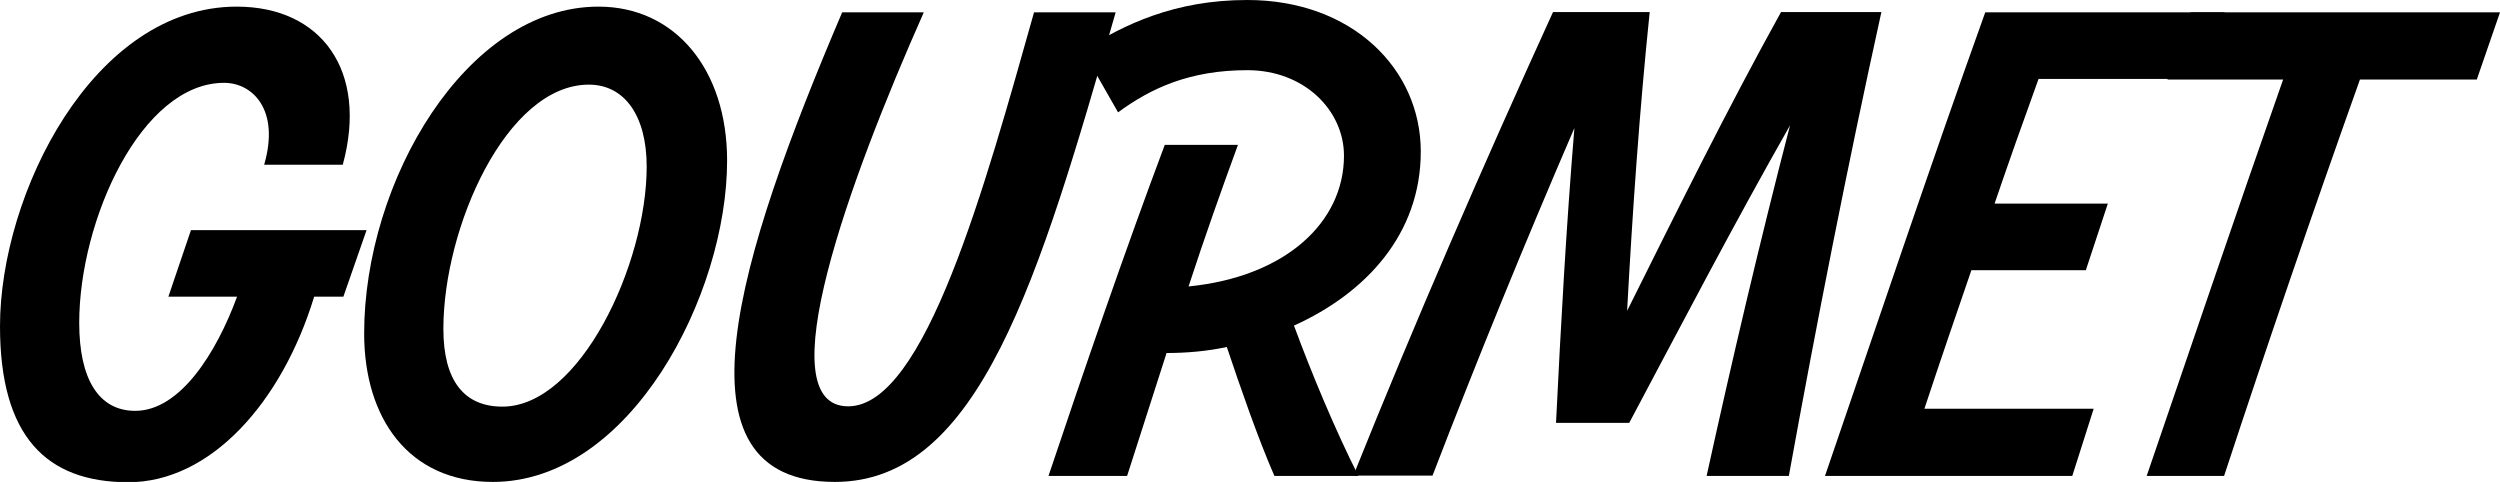
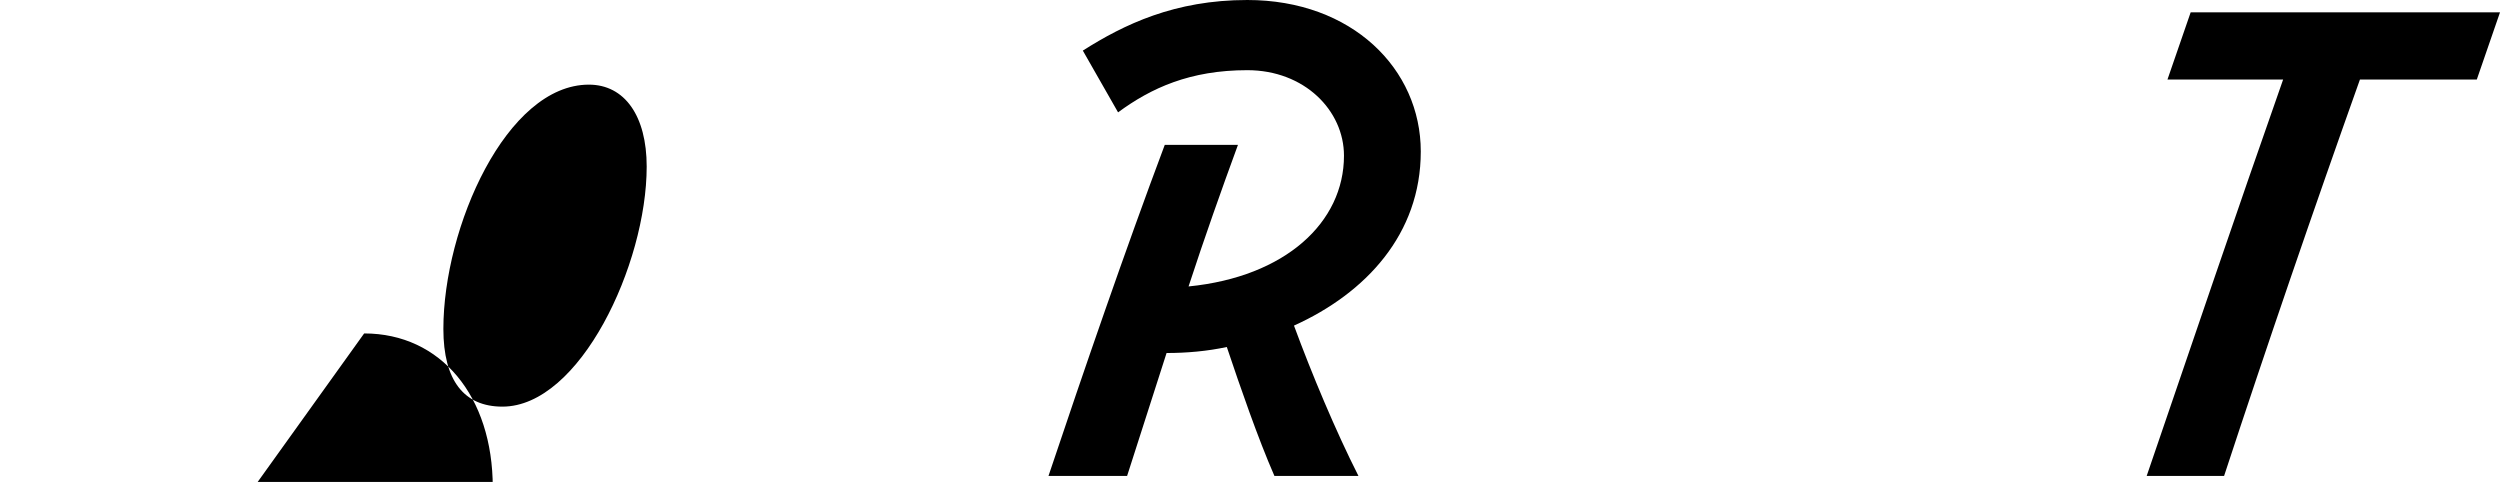
<svg xmlns="http://www.w3.org/2000/svg" id="_イヤー_2" viewBox="0 0 83 16">
  <g id="txt">
    <g>
-       <path d="M12.17,7.64l-.77,2.21h-.97c-1.07,3.51-3.44,6.16-6.17,6.16S0,14.48,0,10.83C0,6.45,3.09,.22,7.86,.22c2.81,0,4.37,2.13,3.52,5.25h-2.61c.53-1.82-.38-2.72-1.33-2.72-2.75,0-4.81,4.56-4.81,7.97,0,1.87,.65,2.92,1.86,2.92,1.48,0,2.69-1.91,3.38-3.79h-2.28l.75-2.21h5.82Z" />
-       <path d="M12.09,11.07C12.09,6.02,15.48,.22,19.87,.22c2.55,0,4.27,2.09,4.27,5.11,0,4.46-3.21,10.67-7.78,10.67-2.79,0-4.27-2.11-4.27-4.93Zm9.38-5.54c0-1.68-.73-2.72-1.92-2.72-2.73,0-4.83,4.73-4.83,8.11,0,1.72,.69,2.58,1.96,2.58,2.57,0,4.79-4.72,4.79-7.97Z" />
-       <path d="M27.96,.41h2.71c-2.47,5.56-5.22,13.08-2.51,13.08,2.55,0,4.55-7.34,6.17-13.08h2.71c-2.55,8.88-4.53,15.59-9.32,15.59-5.58,0-3.22-7.48,.24-15.59Z" />
+       <path d="M12.09,11.07c2.55,0,4.27,2.09,4.27,5.11,0,4.46-3.21,10.67-7.78,10.67-2.79,0-4.27-2.11-4.27-4.93Zm9.38-5.54c0-1.68-.73-2.72-1.92-2.72-2.73,0-4.83,4.73-4.83,8.11,0,1.72,.69,2.58,1.96,2.58,2.57,0,4.79-4.72,4.79-7.97Z" />
      <path d="M42.96,10.81c.59,1.6,1.38,3.49,2.14,4.99h-2.79c-.55-1.26-1.13-2.94-1.58-4.28-.65,.14-1.33,.2-2,.2-.45,1.4-.89,2.78-1.31,4.08h-2.61c1.17-3.49,2.55-7.5,3.86-10.99h2.43c-.55,1.5-1.11,3.08-1.64,4.7,3.22-.32,5.16-2.13,5.16-4.34,0-1.5-1.31-2.84-3.21-2.84s-3.19,.59-4.29,1.4l-1.17-2.05c1.37-.87,3.05-1.68,5.46-1.68,3.48,0,5.76,2.29,5.76,5.03s-1.82,4.7-4.21,5.78Z" />
-       <path d="M62.46,.41c-1.13,5.13-2.14,10.26-3.07,15.39h-2.73c.85-3.87,1.76-7.75,2.77-11.64-1.86,3.27-3.58,6.57-5.34,9.88h-2.43c.16-3.27,.34-6.51,.61-9.79-1.66,3.85-3.23,7.69-4.71,11.54h-2.63c2.06-5.13,4.29-10.26,6.63-15.39h3.21c-.34,3.29-.57,6.61-.75,9.92,1.66-3.33,3.3-6.65,5.11-9.92h3.34Z" />
-       <path d="M73.14,2.62h-5.46c-.5,1.38-.99,2.76-1.46,4.14h3.76l-.73,2.21h-3.8c-.53,1.54-1.05,3.06-1.56,4.6h5.62l-.71,2.23h-8.21c1.76-5.13,3.48-10.26,5.32-15.39h7.95l-.71,2.21Z" />
      <path d="M82.23,2.64h-3.88c-1.56,4.38-3.07,8.78-4.51,13.16h-2.57c1.5-4.38,2.99-8.78,4.53-13.16h-3.84l.77-2.23h10.27l-.77,2.23Z" />
    </g>
  </g>
</svg>